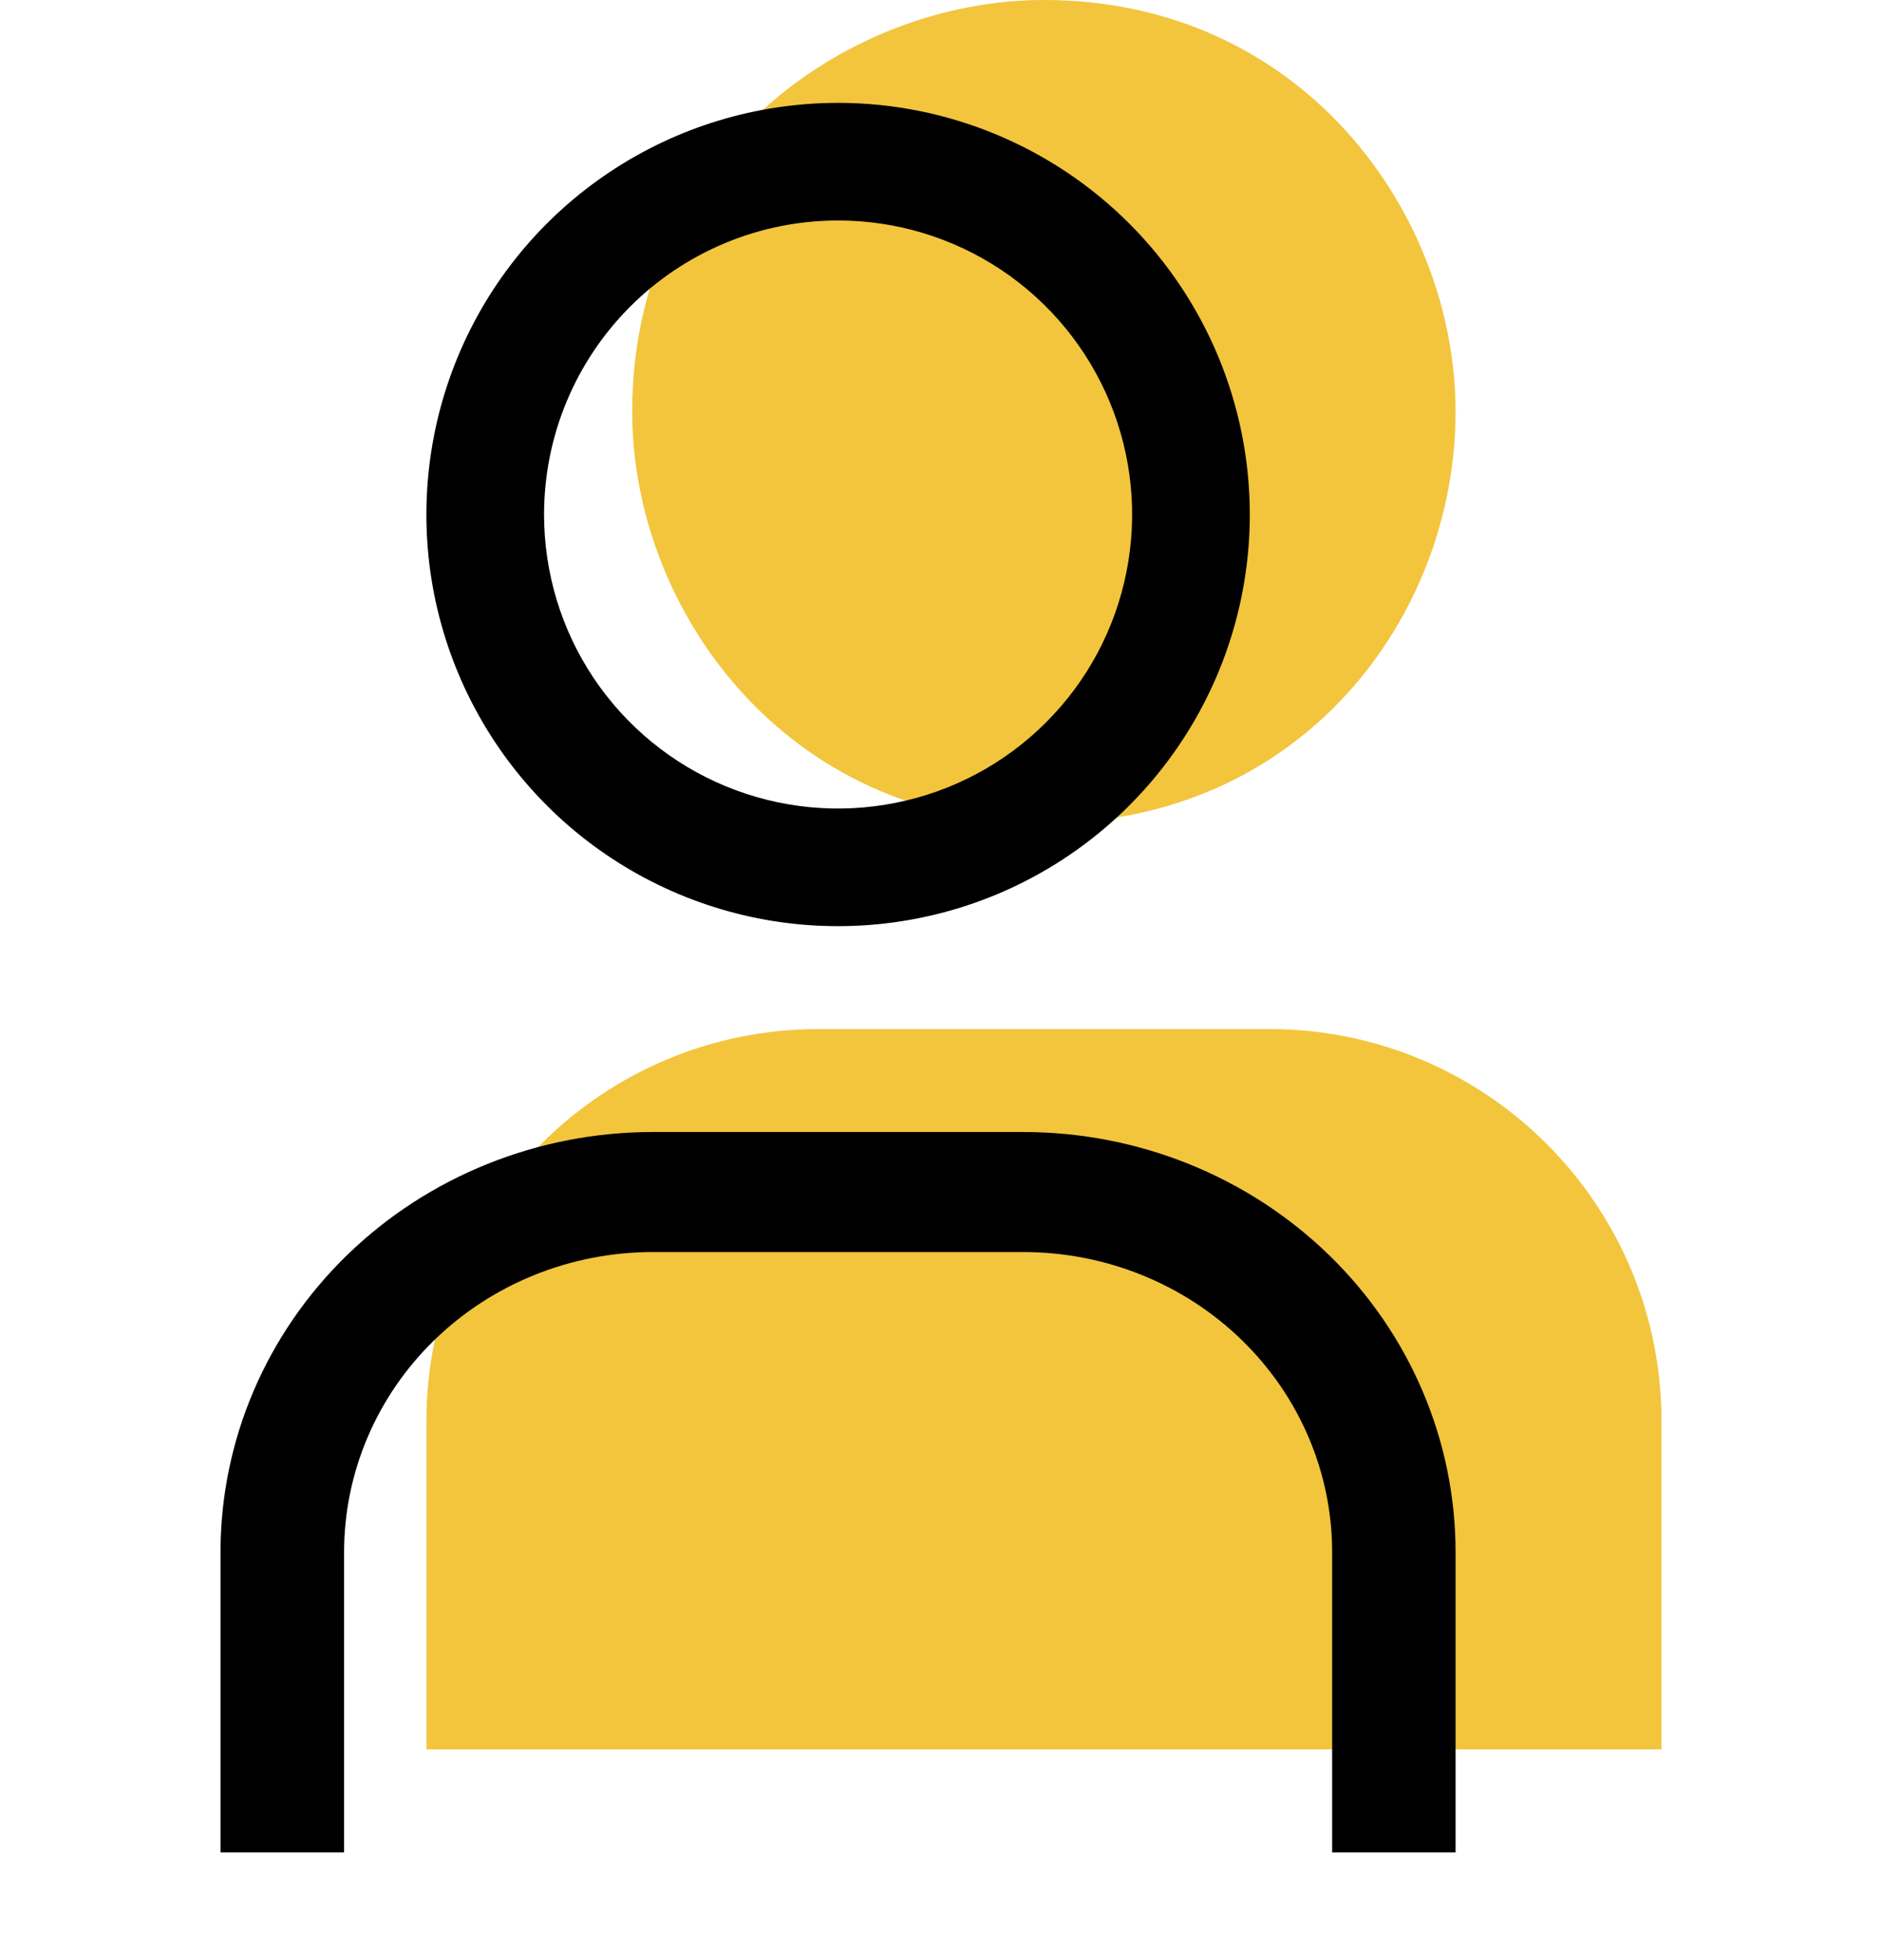
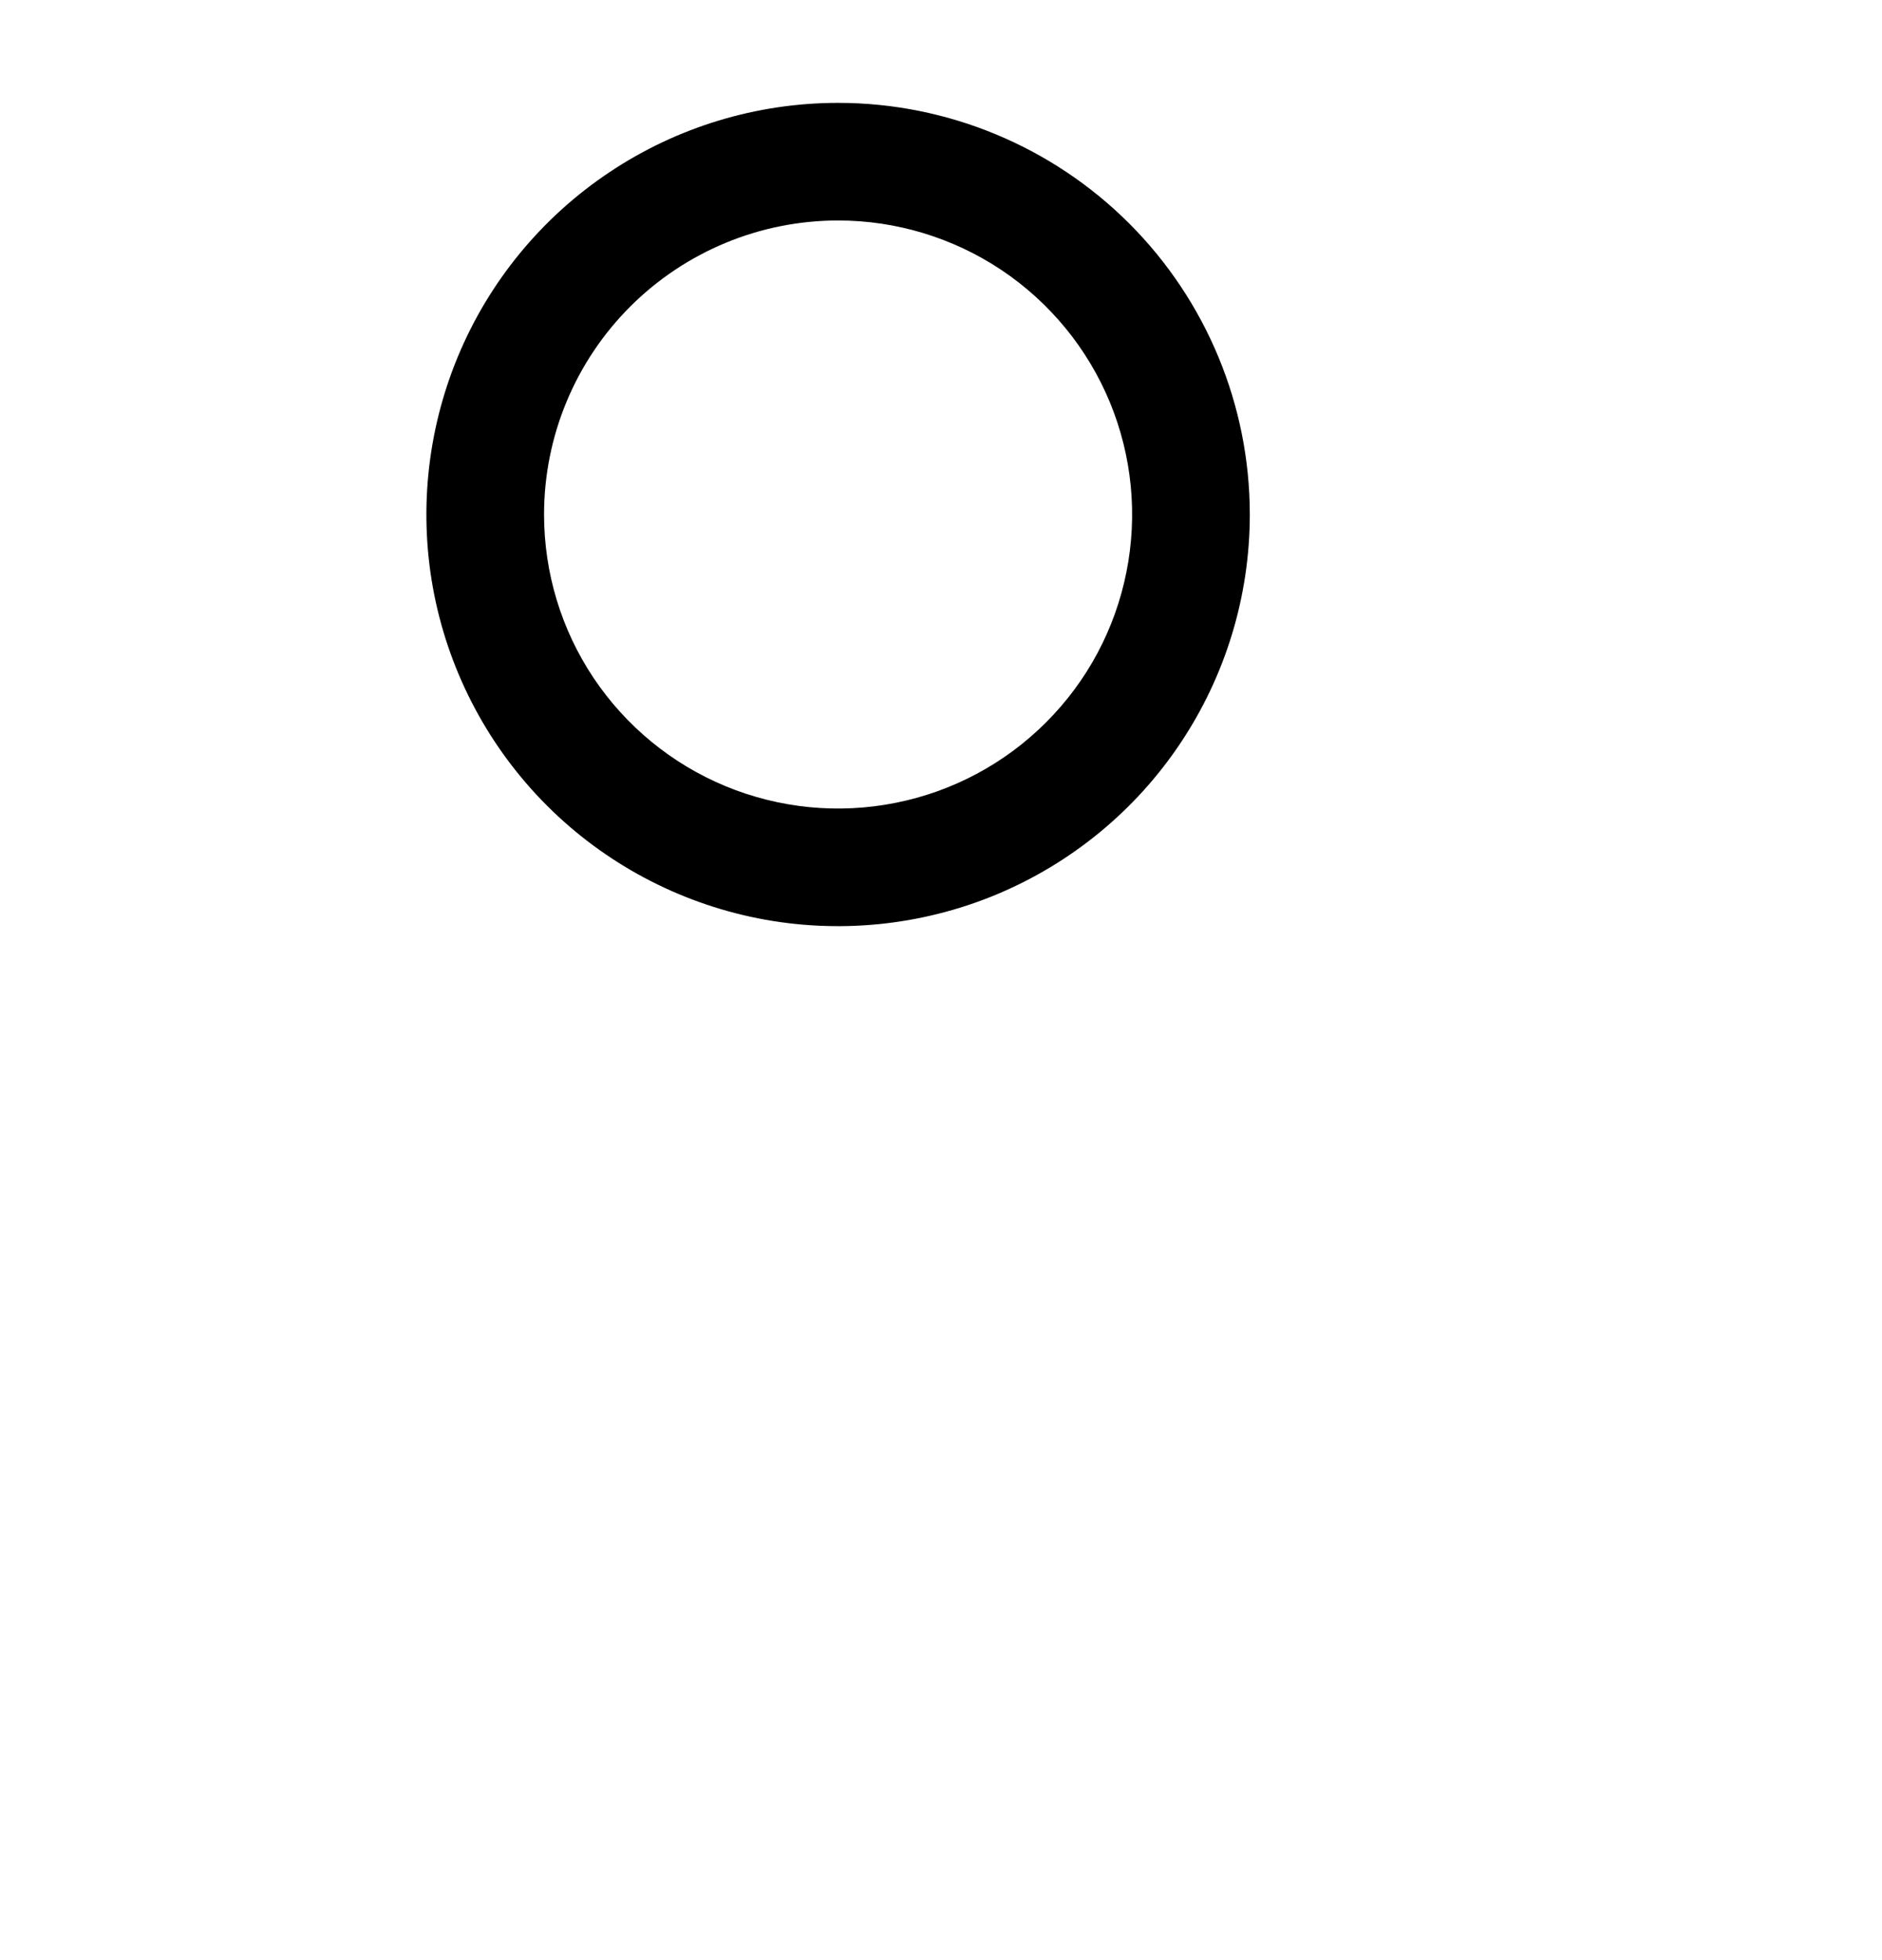
<svg xmlns="http://www.w3.org/2000/svg" width="24" height="25" viewBox="0 0 24 25" fill="none">
-   <path d="M18.562 5.25C18.562 7.875 16.594 10.5 13.312 10.5C10.031 10.5 8.062 7.787 8.062 5.25C8.062 1.969 10.775 0 13.312 0C16.594 0 18.562 2.713 18.562 5.25Z" fill="#F2C53D" />
-   <path d="M5.438 18.125C5.438 15.364 7.676 13.125 10.438 13.125H16.188C18.949 13.125 21.188 15.364 21.188 18.125V22.312H5.438V18.125Z" fill="#F2C53D" />
  <path d="M10.688 2.812C11.429 2.812 12.154 3.032 12.771 3.444C13.388 3.857 13.868 4.442 14.152 5.127C14.436 5.813 14.51 6.567 14.365 7.294C14.221 8.022 13.864 8.69 13.339 9.214C12.815 9.739 12.146 10.096 11.419 10.24C10.692 10.385 9.938 10.311 9.252 10.027C8.567 9.743 7.982 9.263 7.569 8.646C7.157 8.029 6.938 7.304 6.938 6.562C6.938 5.568 7.333 4.614 8.036 3.911C8.739 3.208 9.693 2.812 10.688 2.812ZM10.688 1.312C9.649 1.312 8.634 1.62 7.771 2.197C6.907 2.774 6.234 3.594 5.837 4.553C5.44 5.513 5.336 6.568 5.538 7.587C5.741 8.605 6.241 9.541 6.975 10.275C7.709 11.009 8.645 11.509 9.663 11.712C10.682 11.914 11.737 11.81 12.697 11.413C13.656 11.015 14.476 10.343 15.053 9.479C15.63 8.616 15.938 7.601 15.938 6.562C15.938 5.17 15.384 3.835 14.4 2.85C13.415 1.866 12.08 1.312 10.688 1.312Z" fill="black" />
-   <path d="M18.562 23.625H16.988V19.797C16.988 18.782 16.573 17.808 15.834 17.09C15.096 16.372 14.094 15.969 13.05 15.969H8.325C7.281 15.969 6.279 16.372 5.541 17.09C4.802 17.808 4.388 18.782 4.388 19.797V23.625H2.812V19.797C2.812 18.375 3.393 17.012 4.427 16.007C5.461 15.002 6.863 14.438 8.325 14.438H13.05C14.512 14.438 15.914 15.002 16.948 16.007C17.982 17.012 18.562 18.375 18.562 19.797V23.625Z" fill="black" />
</svg>